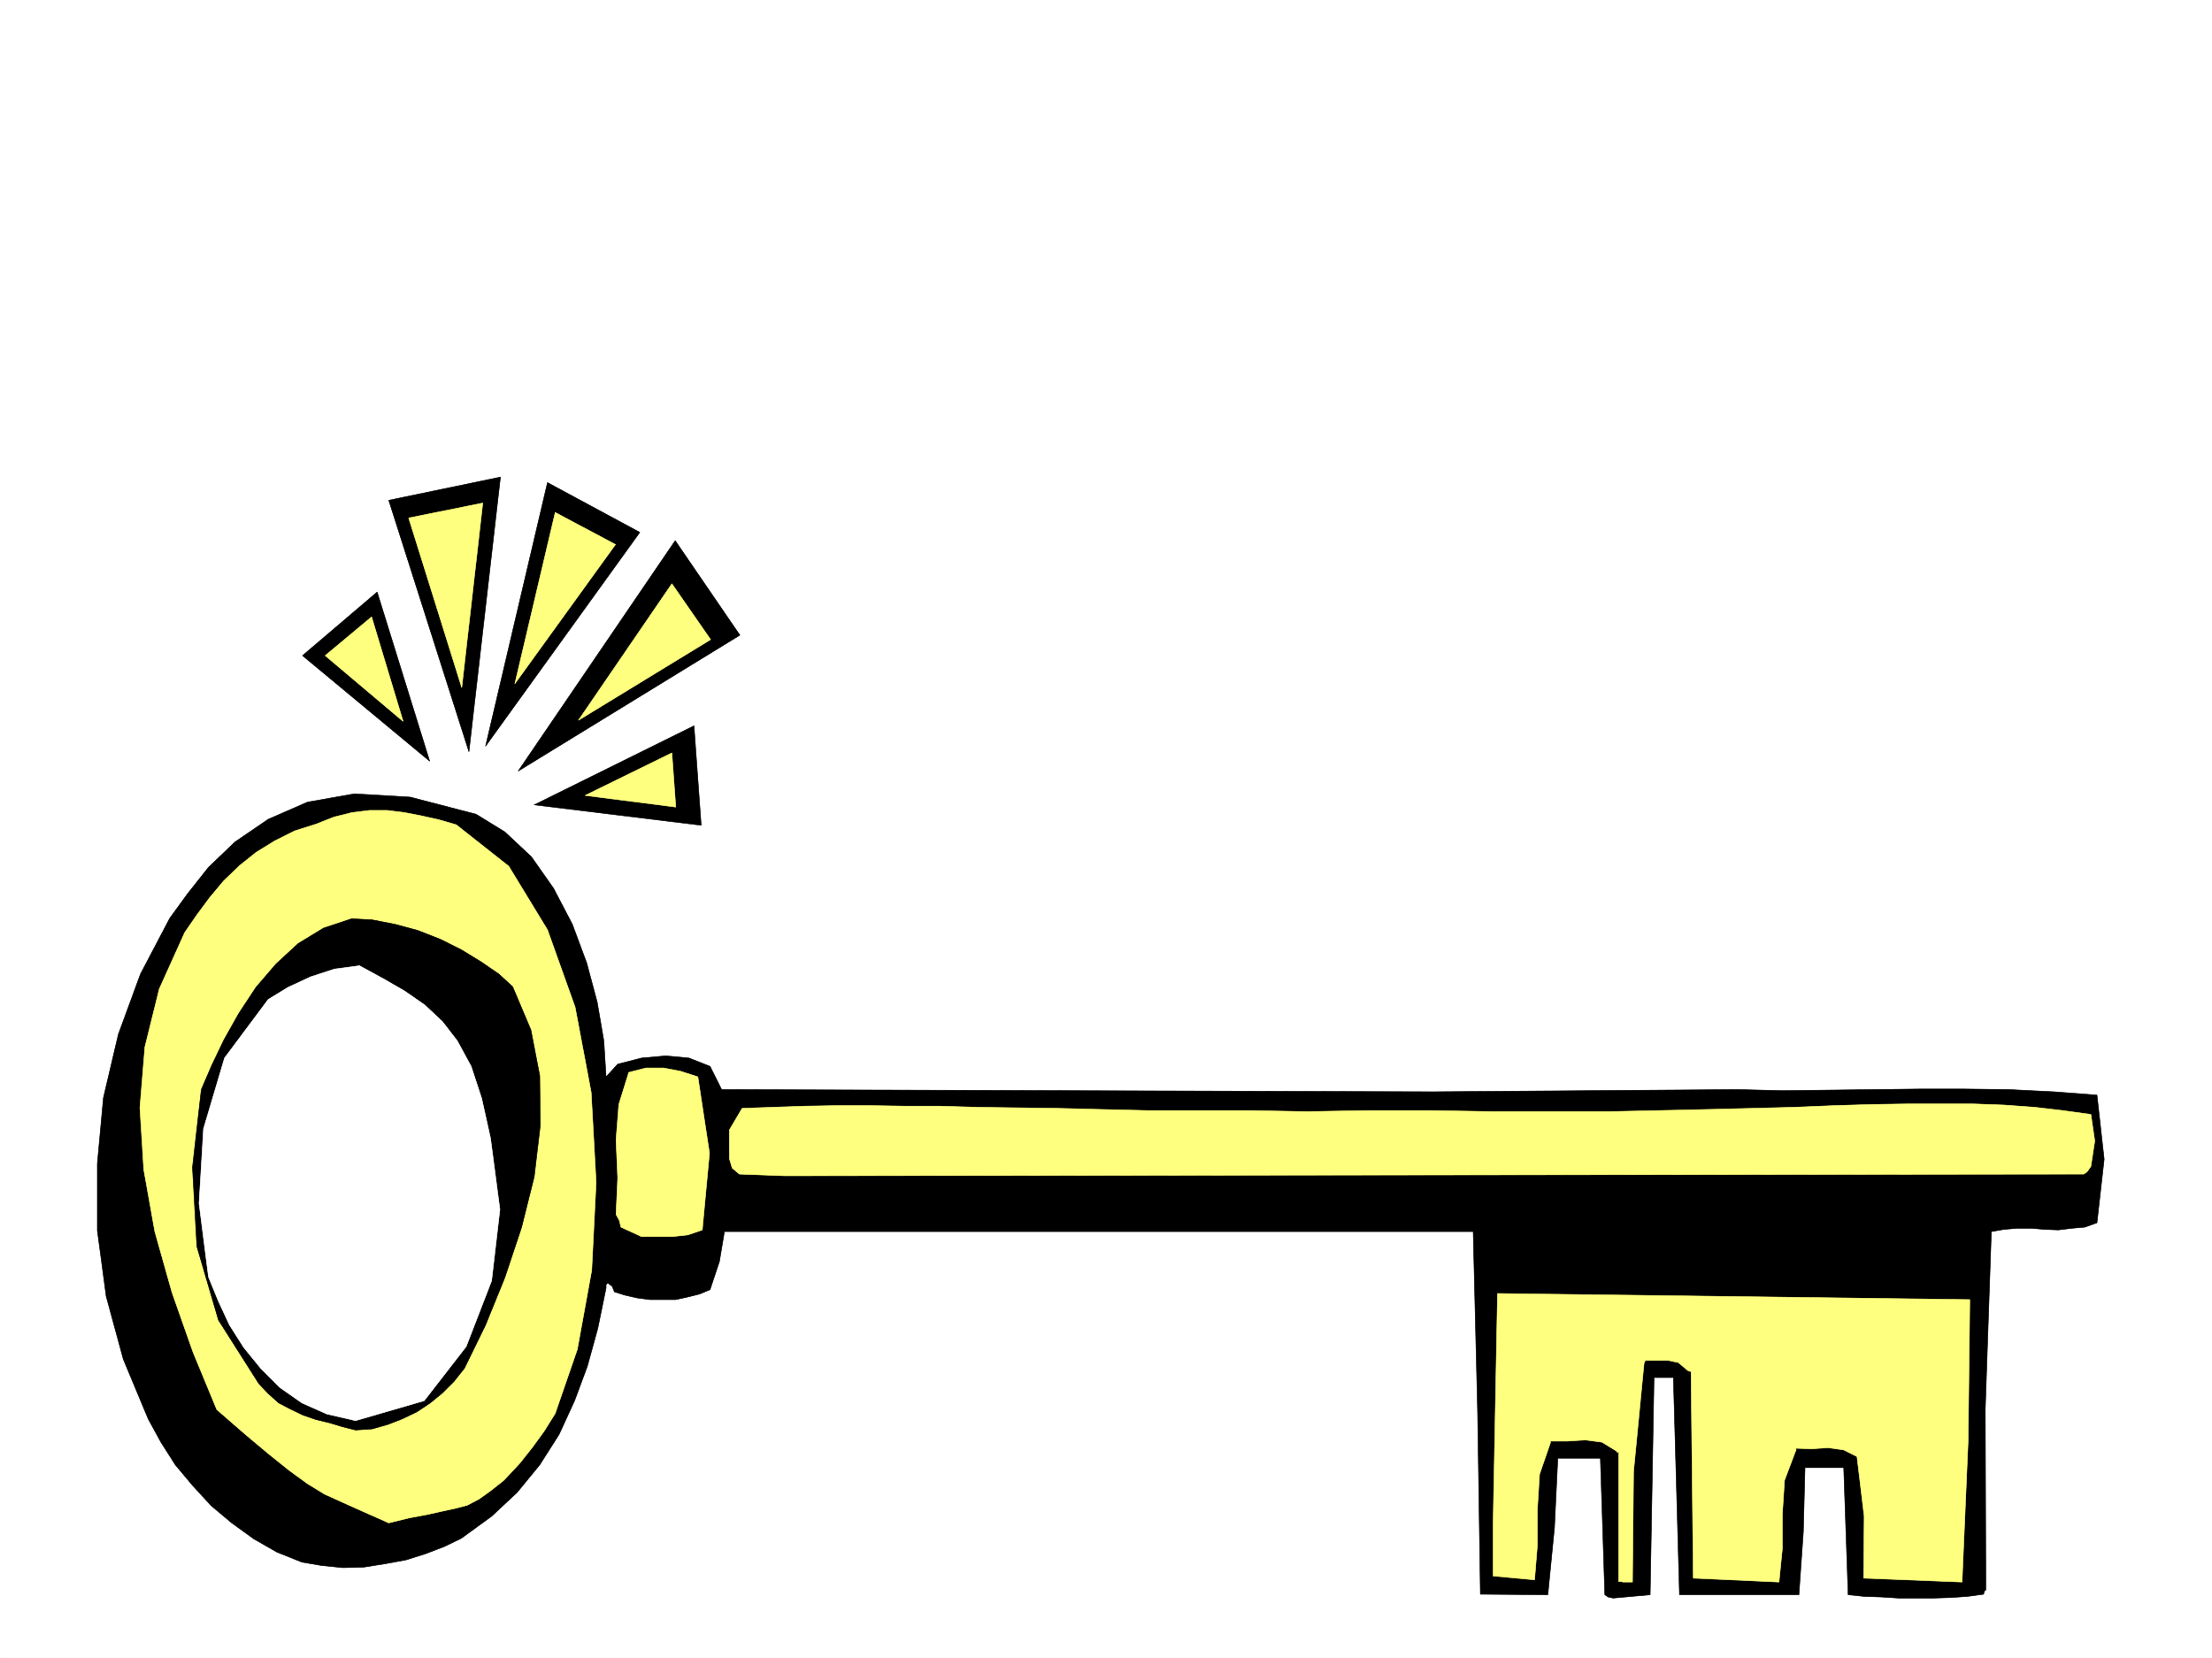
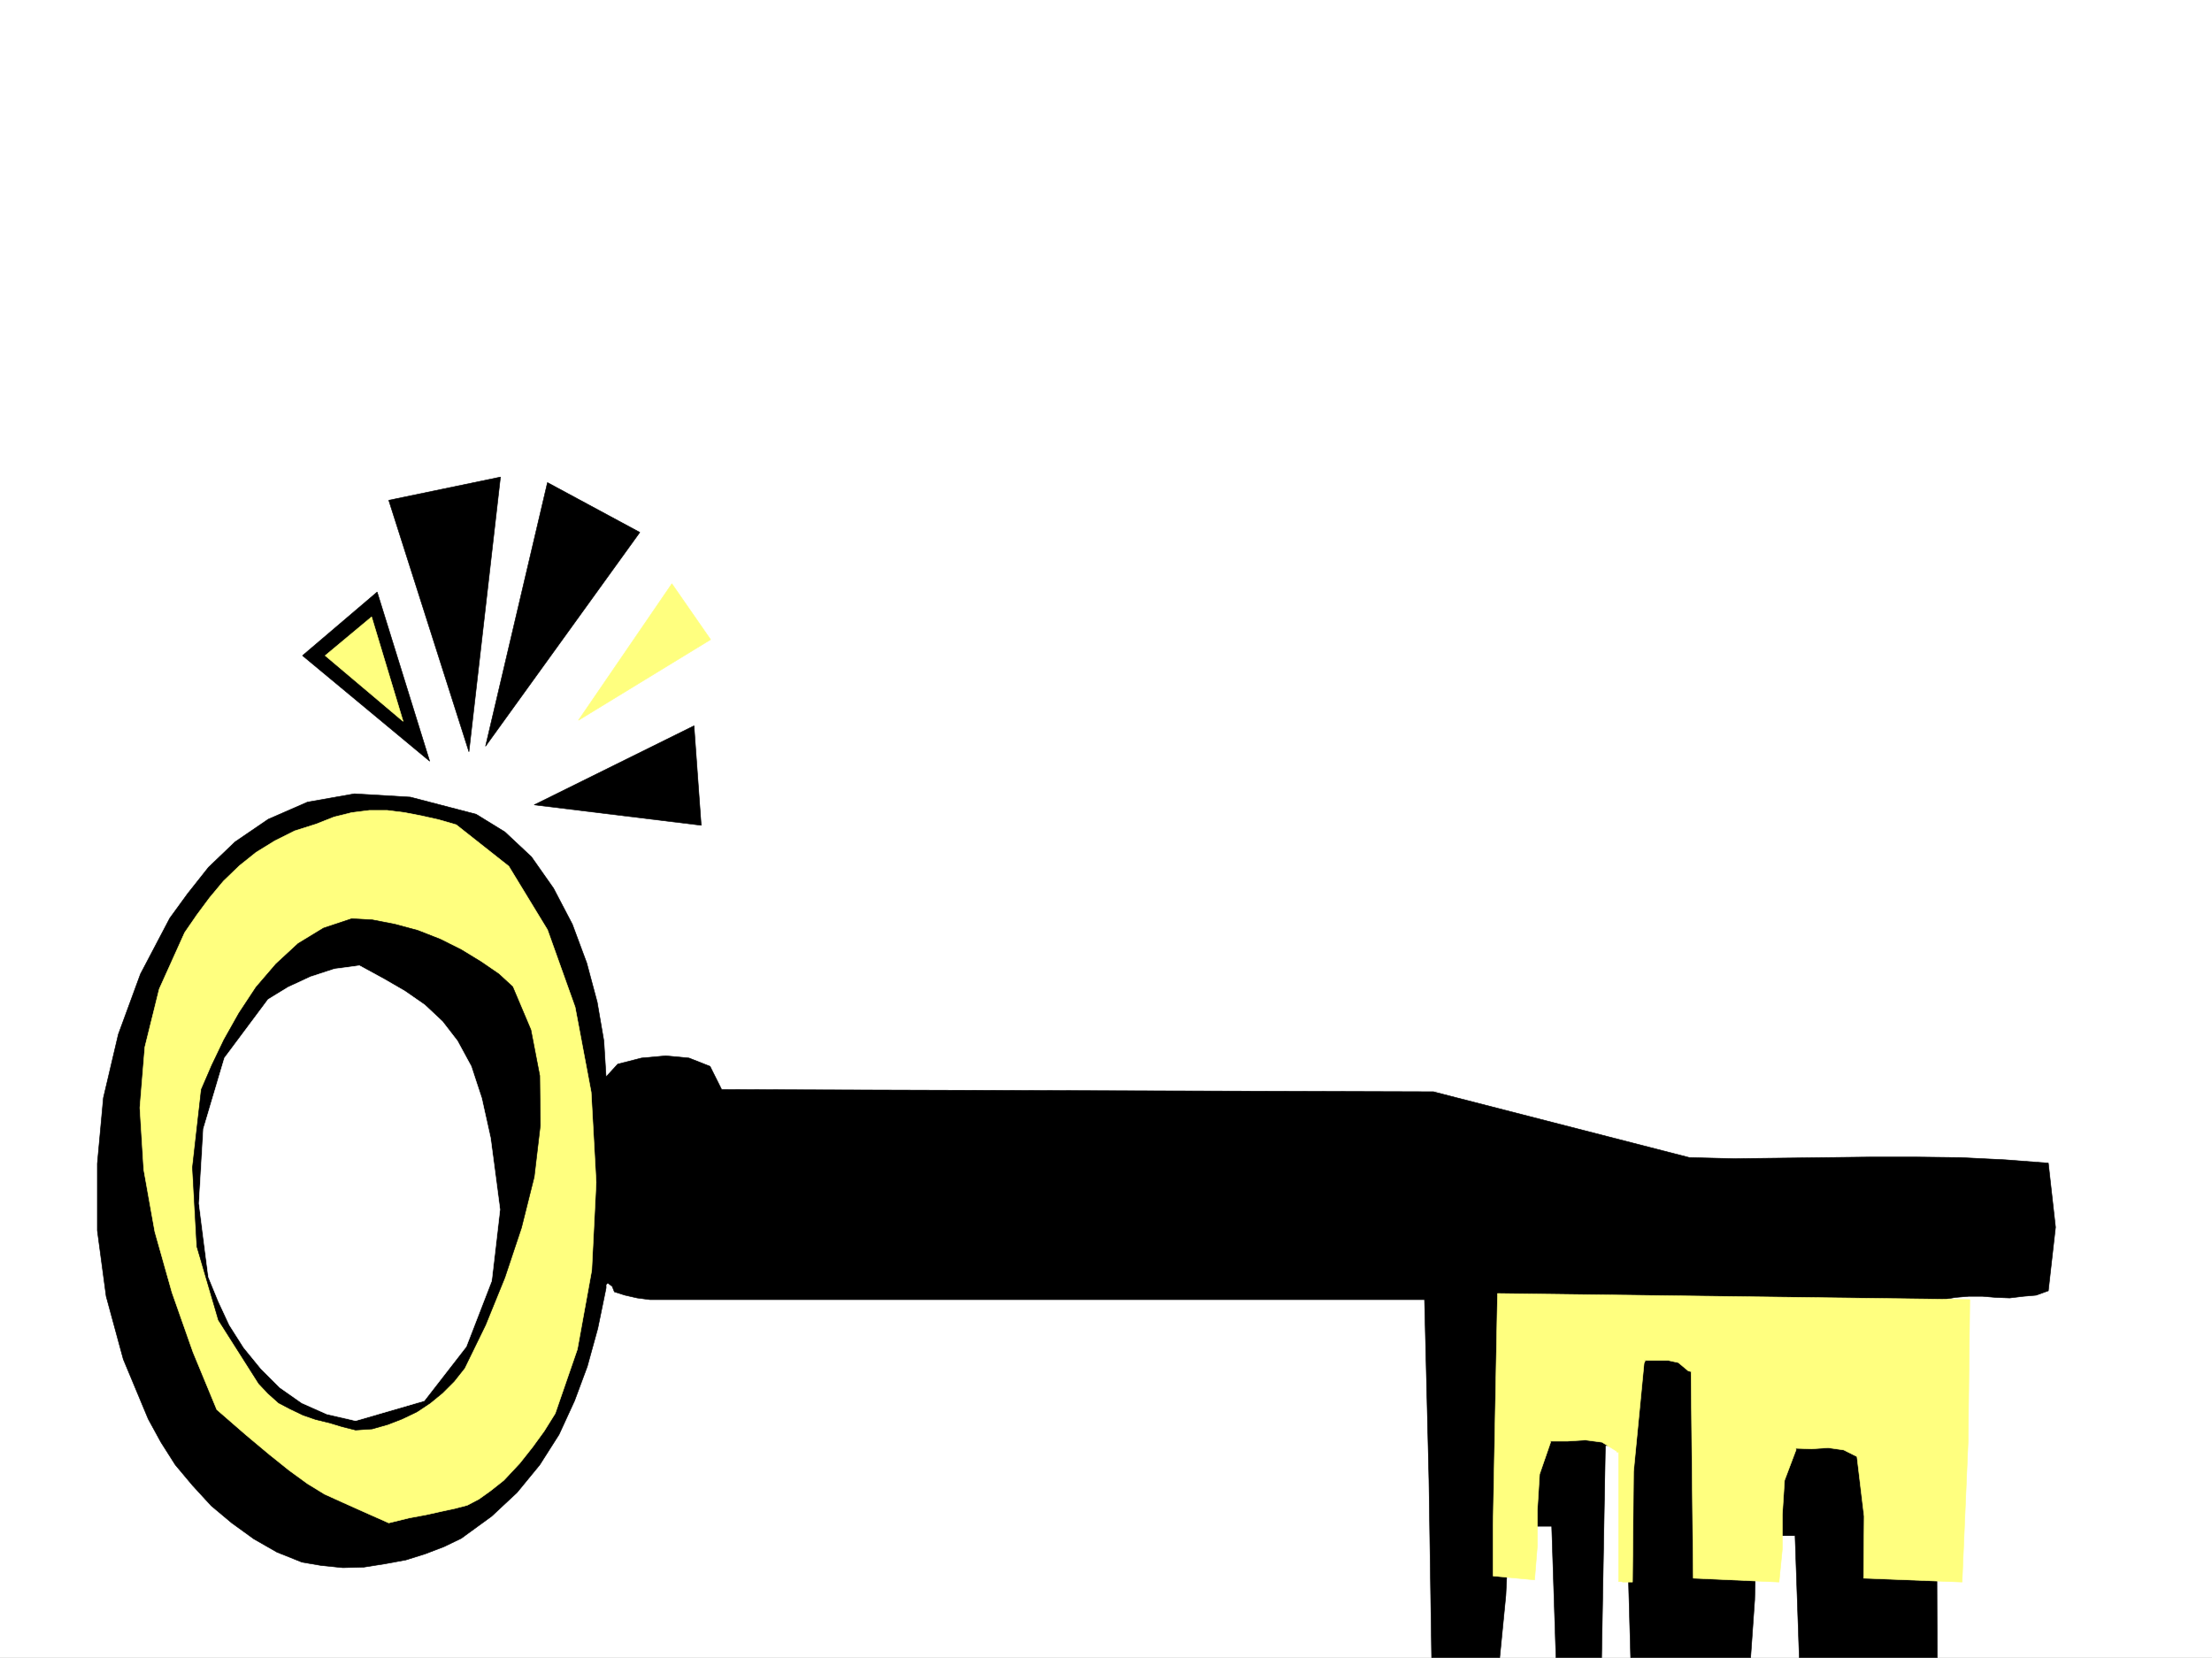
<svg xmlns="http://www.w3.org/2000/svg" width="2997.016" height="2246.297">
  <rect width="100%" height="100%" fill="#808080" stroke="none" />
  <defs>
    <clipPath id="a">
      <path d="M0 0h2997v2244.137H0Zm0 0" />
    </clipPath>
  </defs>
  <path fill="#fff" d="M0 2246.297h2997.016V0H0Zm0 0" />
  <g clip-path="url(#a)" transform="translate(0 2.16)">
-     <path fill="#fff" fill-rule="evenodd" stroke="#fff" stroke-linecap="square" stroke-linejoin="bevel" stroke-miterlimit="10" stroke-width=".743" d="M.742 2244.137h2995.531V-2.16H.743Zm0 0" />
-   </g>
-   <path fill-rule="evenodd" stroke="#000" stroke-linecap="square" stroke-linejoin="bevel" stroke-miterlimit="10" stroke-width=".743" d="m1942.059 1479.309-964.286-3.008-15.718-31.438-28.504-11.261-31.438-2.973-33 2.973-32.18 8.25-15.753 17.242-3.012-48.719-8.992-52.434-14.235-53.175-19.472-52.43-25.453-48.68-29.989-42.699-35.972-33.703-38.946-23.969-89.144-23.226-75.7-4.496-63.695 11.261-53.175 23.227-44.965 30.691-35.973 34.45-28.465 35.968-23.969 32.965-39.722 75.617-29.953 81.68-20.254 86.097-8.211 89.149v90.633l11.965 89.148 23.226 85.356 33.742 80.898 17.207 31.477 19.508 30.691 23.227 27.723 25.453 27.722 27.723 23.227 29.988 21.7 31.437 17.984 33.743 13.492 26.199 4.496 29.246 2.972 28.465-.746 28.465-4.496 28.464-5.238 26.235-8.25 25.457-9.734 23.262-11.223 41.175-29.953 34.485-32.215 30.734-37.46 26.195-41.173 20.996-45.707 17.243-46.449 14.234-51.652 11.223-54.7v-4.5l2.265-2.226 5.985 4.496 3.008 7.469 14.234 4.496 16.46 3.754 17.243 2.265h35.23l17.204-3.754 15.015-3.75 14.23-5.984 12.708-38.2 6.765-40.468h1014.489l5.984 244.922 3.75 246.445 91.418.746 8.992-91.379 4.496-93.644h57.672l6.024 185.023 4.496 3.008 6.726 1.488 50.203-4.496 5.239-294.347h26.238l8.25 294.347h161.832l5.984-85.394 2.227-86.883h52.473l5.984 172.277 21.738 2.227 23.227.781 23.226 1.488h47.934l23.227-.742 22.484-1.527 21.738-2.973.742-3.754 2.27-2.226-.785-244.18 8.25-241.207 17.246-2.973 17.984-1.523h18.73l17.985 1.523 18.73.743 18.727-2.266 17.246-1.488 16.461-5.98 9.735-86.138-9.735-86.882-58.418-4.496-60.723-3.008-60.683-.746h-60.68l-62.953.746-60.684.742-61.425.742-60.684-1.484zm0 0" />
+     </g>
+   <path fill-rule="evenodd" stroke="#000" stroke-linecap="square" stroke-linejoin="bevel" stroke-miterlimit="10" stroke-width=".743" d="m1942.059 1479.309-964.286-3.008-15.718-31.438-28.504-11.261-31.438-2.973-33 2.973-32.18 8.25-15.753 17.242-3.012-48.719-8.992-52.434-14.235-53.175-19.472-52.43-25.453-48.68-29.989-42.699-35.972-33.703-38.946-23.969-89.144-23.226-75.7-4.496-63.695 11.261-53.175 23.227-44.965 30.691-35.973 34.45-28.465 35.968-23.969 32.965-39.722 75.617-29.953 81.68-20.254 86.097-8.211 89.149v90.633l11.965 89.148 23.226 85.356 33.742 80.898 17.207 31.477 19.508 30.691 23.227 27.723 25.453 27.722 27.723 23.227 29.988 21.7 31.437 17.984 33.743 13.492 26.199 4.496 29.246 2.972 28.465-.746 28.465-4.496 28.464-5.238 26.235-8.25 25.457-9.734 23.262-11.223 41.175-29.953 34.485-32.215 30.734-37.46 26.195-41.173 20.996-45.707 17.243-46.449 14.234-51.652 11.223-54.7v-4.5l2.265-2.226 5.985 4.496 3.008 7.469 14.234 4.496 16.46 3.754 17.243 2.265h35.23h1014.489l5.984 244.922 3.75 246.445 91.418.746 8.992-91.379 4.496-93.644h57.672l6.024 185.023 4.496 3.008 6.726 1.488 50.203-4.496 5.239-294.347h26.238l8.25 294.347h161.832l5.984-85.394 2.227-86.883h52.473l5.984 172.277 21.738 2.227 23.227.781 23.226 1.488h47.934l23.227-.742 22.484-1.527 21.738-2.973.742-3.754 2.27-2.226-.785-244.18 8.25-241.207 17.246-2.973 17.984-1.523h18.73l17.985 1.523 18.73.743 18.727-2.266 17.246-1.488 16.461-5.98 9.735-86.138-9.735-86.882-58.418-4.496-60.723-3.008-60.683-.746h-60.68l-62.953.746-60.684.742-61.425.742-60.684-1.484zm0 0" />
  <path fill="#ffff7f" fill-rule="evenodd" stroke="#ffff7f" stroke-linecap="square" stroke-linejoin="bevel" stroke-miterlimit="10" stroke-width=".743" d="m618.133 1117.516 71.16 56.187 52.473 86.137 37.457 104.867 21.742 115.344 6.722 122.07-5.98 119.102-19.473 107.133-29.988 86.878-14.976 23.97-15.758 21.698-17.203 21.742-21.739 23.227-17.988 14.23-15.719 11.223-15.758 8.25-17.203 4.496-17.242 3.715-20.254 4.496-23.969 4.496-27.722 6.766-33.703-14.977-28.465-12.746-24.75-11.222-23.227-14.23-24.71-17.99-26.235-20.995-32.219-26.942-39.687-34.445-32.219-77.926-28.465-80.86-23.262-82.42-14.976-83.872-5.238-83.906 6.761-82.387 19.473-78.629 34.445-76.402 16.5-23.969 17.246-23.223 18.727-22.484 21.703-20.957 22.48-17.985 25.493-15.718 26.98-13.492 28.465-8.993 24.711-9.734 23.969-5.984 24.008-3.008h23.968l23.969 3.008 23.223 4.496 23.226 5.242zm1580.93 1026.14h12.746l1.484-149.789 14.234-146.781 1.485-3.012-1.485-.742h32.961l13.488 2.969 13.493 11.262 3.008.742h.746l3.007 280.113 116.13 5.238 4.495-44.926v-46.449l2.973-46.41 15.012-39.727.746-1.488-.746-2.226 21.703.742 22.48-1.524 20.996 3.008 17.989 8.996 9.734 80.895-.742 83.871 133.371 5.238 8.211-190.965 2.266-191.746-639.871-8.25-5.98 313.074v69.676l56.183 5.242 3.754-46.453v-48.68l2.972-47.933 14.235-41.215.78-2.226-.78-1.489h24.007l23.965-1.523 22.485 3.012 19.472 11.964.742 1.524h2.266v175.246h2.973zm0 0" />
  <path fill-rule="evenodd" stroke="#000" stroke-linecap="square" stroke-linejoin="bevel" stroke-miterlimit="10" stroke-width=".743" d="m481.75 1937.68 22.484-1.489 20.996-5.98 19.473-7.508 20.254-9.734 17.945-11.965 16.5-13.492 15.72-15.715 14.233-17.988 28.504-58.414 26.196-64.438 22.48-67.41 17.246-68.89 8.25-69.68-.742-67.407-12.004-62.168-24.71-58.418-18.731-17.242-24.008-16.46-26.941-16.462-28.504-14.234-30.692-12-30.734-8.25-30.73-5.984-27.723-1.485-38.2 12.707-34.449 20.996-29.988 27.723-26.98 31.434-23.227 35.23-20.211 35.934-16.504 34.445-14.23 32.965-11.965 105.605 5.98 107.137 29.211 99.586 54.7 86.137 12.746 13.492 14.234 12.746 15.719 8.21 17.242 8.25 17.242 5.981 18.73 4.496 17.243 5.243zm0 0" />
  <path fill="#fff" fill-rule="evenodd" stroke="#fff" stroke-linecap="square" stroke-linejoin="bevel" stroke-miterlimit="10" stroke-width=".743" d="m481.75 1924.973 92.941-26.98 56.93-73.391 34.45-89.149 11.257-96.617-12.746-96.613-11.965-53.922-14.27-43.438-18.73-34.488-20.215-26.195-23.968-22.485-26.977-18.726-28.465-16.461-32.96-17.988-33.747 4.496-32.219 10.48-30.691 14.23-26.98 16.504-59.196 79.372-28.465 95.875-6.023 101.109 12.746 99.629 13.492 32.96 14.973 32.22 19.512 30.69 23.226 28.466 25.453 25.457 29.989 20.996 33.707 14.973zm0 0" />
  <path fill-rule="evenodd" stroke="#000" stroke-linecap="square" stroke-linejoin="bevel" stroke-miterlimit="10" stroke-width=".743" d="m723.781 1090.578 226.27 27.684-9.735-134.82zm0 0" />
-   <path fill="#ffff7f" fill-rule="evenodd" stroke="#ffff7f" stroke-linecap="square" stroke-linejoin="bevel" stroke-miterlimit="10" stroke-width=".743" d="m792.715 1077.832 122.89 15.719-5.277-73.39zm0 0" />
-   <path fill-rule="evenodd" stroke="#000" stroke-linecap="square" stroke-linejoin="bevel" stroke-miterlimit="10" stroke-width=".743" d="m702.04 1044.871 300.444-184.242-87.66-128.09Zm0 0" />
  <path fill="#ffff7f" fill-rule="evenodd" stroke="#ffff7f" stroke-linecap="square" stroke-linejoin="bevel" stroke-miterlimit="10" stroke-width=".743" d="m783.719 975.977 179.078-109.364-52.469-75.66Zm0 0" />
  <path fill-rule="evenodd" stroke="#000" stroke-linecap="square" stroke-linejoin="bevel" stroke-miterlimit="10" stroke-width=".743" d="m582.16 1031.379-71.164-229.203-101.148 86.137Zm0 0" />
  <path fill="#ffff7f" fill-rule="evenodd" stroke="#ffff7f" stroke-linecap="square" stroke-linejoin="bevel" stroke-miterlimit="10" stroke-width=".743" d="m546.188 977.46-42.696-141.58-62.914 52.434Zm0 0" />
  <path fill-rule="evenodd" stroke="#000" stroke-linecap="square" stroke-linejoin="bevel" stroke-miterlimit="10" stroke-width=".743" d="m635.375 1018.672 42.695-372.27-151.355 31.434zm0 0" />
-   <path fill="#ffff7f" fill-rule="evenodd" stroke="#ffff7f" stroke-linecap="square" stroke-linejoin="bevel" stroke-miterlimit="10" stroke-width=".743" d="m625.64 931.754 28.465-250.164-100.41 20.215Zm0 0" />
  <path fill-rule="evenodd" stroke="#000" stroke-linecap="square" stroke-linejoin="bevel" stroke-miterlimit="10" stroke-width=".743" d="m657.86 1011.164 209.027-289.848-125.121-67.445Zm0 0" />
-   <path fill="#ffff7f" fill-rule="evenodd" stroke="#ffff7f" stroke-linecap="square" stroke-linejoin="bevel" stroke-miterlimit="10" stroke-width=".743" d="m697.543 926.516 136.383-188.739-81.68-43.437zm1242.285 578.246 84.652 1.488h153.586l69.676-1.488 65.219-1.485 60.683-1.523 57.672-1.488 53.957-2.227 51.692-1.527 47.976-.742h88.403l41.957 1.527 41.21 2.969 38.2 4.496 38.203 5.242 5.277 35.973-5.277 34.445-5.242 7.469-4.496 3.011-1759.969 2.266-61.465-2.266-9.734-8.25-3.754-12.71V1531l17.242-29.246 41.953-1.488 43.48-1.485 43.442-.742h44.965l46.45.742h47.937l50.203 1.485 53.215.746 56.187.742 58.453 1.523 62.914 1.485h139.352l76.441 1.488 81.68-1.488zM869.113 1675.55h41.996l20.957-2.265 19.473-6.726 9.734-104.121-15.718-103.344-23.227-7.508-23.223-4.496h-23.968l-23.227 5.984-13.488 43.438-3.754 47.937 2.266 51.692-2.266 49.421 4.496 8.25 2.23 8.993zm0 0" />
</svg>